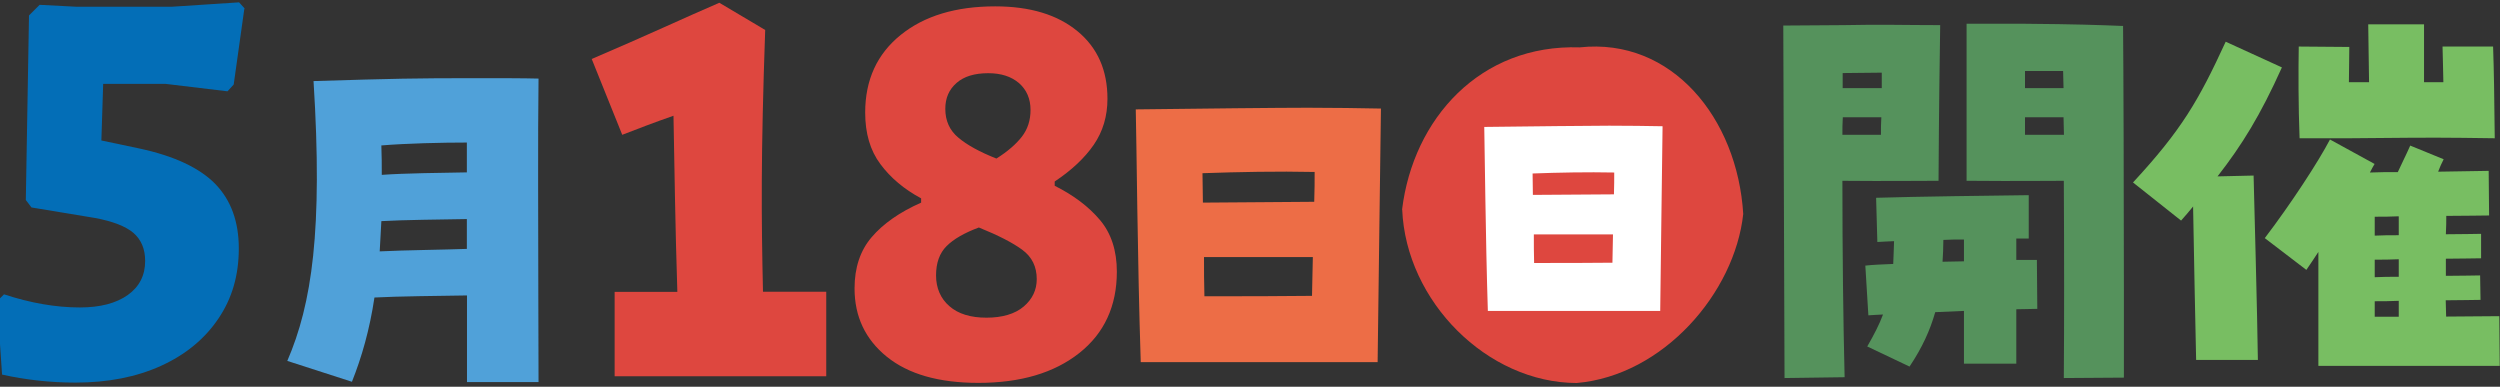
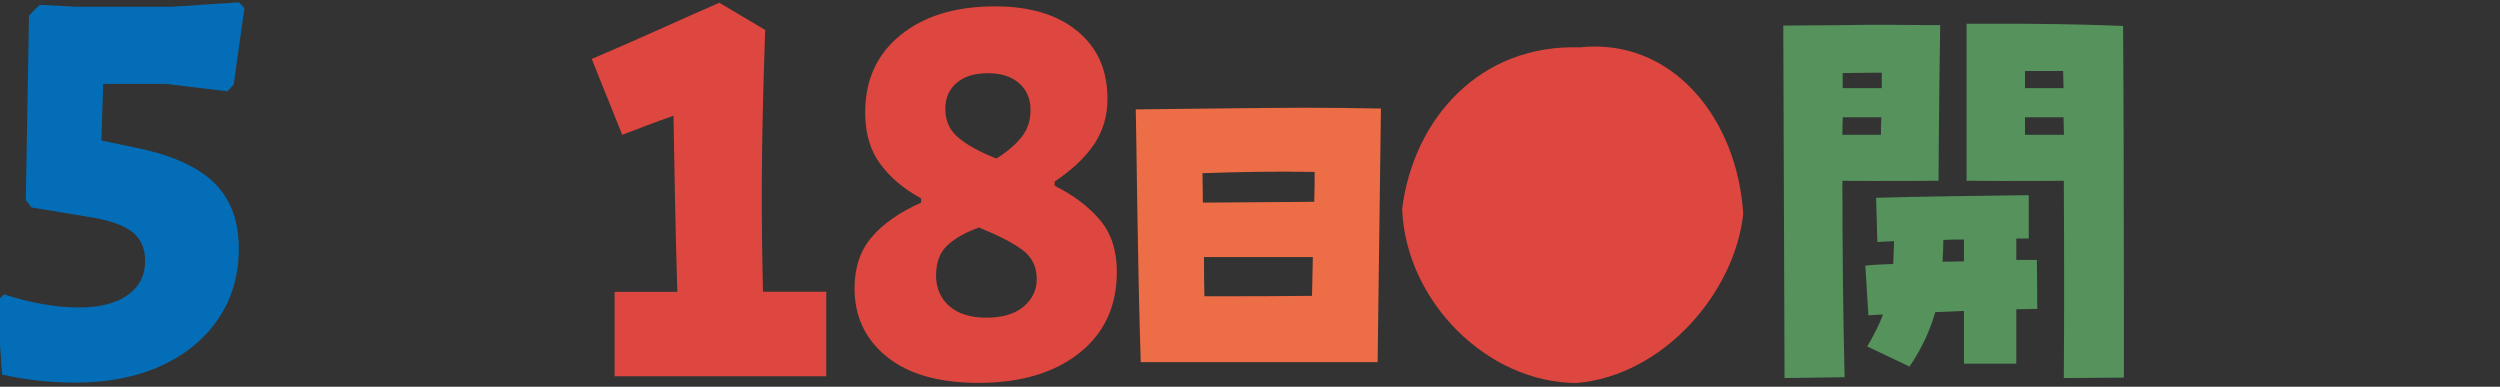
<svg xmlns="http://www.w3.org/2000/svg" id="_レイヤー_2" data-name=" レイヤー 2" viewBox="0 0 181 28">
  <rect x="0" y="0" width="181" height="28" fill="#333333" stroke="none" />
  <defs>
    <style>
      .cls-1 {
        fill: #78be62;
      }

      .cls-2 {
        fill: #55925c;
      }

      .cls-3 {
        fill: #de473f;
      }

      .cls-4 {
        fill: #fff;
      }

      .cls-5 {
        fill: #50a1d9;
      }

      .cls-6 {
        fill: #036eb7;
      }

      .cls-7 {
        fill: #ed6d46;
      }
    </style>
  </defs>
-   <path class="cls-5" d="M33.8,21.39c-1.81.03-5.09.06-6.69.15-.35,2.34-.92,4.32-1.63,6.1l-4.68-1.51c1.78-4.12,2.58-9.45,1.9-20.26,5.89-.18,7.37-.21,11.7-.21,1.81,0,3.47,0,4.59.03-.03,2.13-.03,4.8-.03,7.55,0,5.51.03,11.43.03,14.42h-5.18v-6.28h0ZM33.8,18.02v-2.16c-1.75.03-4.68.06-6.19.15-.03.77-.09,1.48-.12,2.19,1.78-.09,4.71-.12,6.31-.18ZM33.8,12.48v-2.16c-1.81,0-4.38.06-6.19.21.03.74.03,1.45.03,2.13,1.63-.12,4.47-.15,6.16-.18Z" />
  <path class="cls-2" d="M129.1,1.85l4.35-.03c2.67-.06,4.6,0,7.02,0-.03,2.11-.09,5.81-.12,11.27h-.25c-1.71,0-3.29.03-6.71,0,0,5.28.06,10.15.16,14.22l-4.35.06-.09-25.52h-.01ZM136.18,9.76c0-.43,0-.87.03-1.27h-2.79c-.03.43-.03.84-.03,1.27h2.79ZM136.24,6.38v-1.12c-.93,0-1.89.03-2.83.03v1.09h2.83ZM135.18,25.1c.5-.87.87-1.58,1.15-2.33-.4.03-.78.03-1.06.06l-.22-3.6c.53-.06,1.24-.09,2.02-.12.03-.5.03-1.02.06-1.65-.47.03-.87.03-1.21.06l-.09-3.2c2.89-.09,8.57-.16,11.05-.19v3.14h-.9v1.55h1.49l.03,3.54c-.37,0-.9.03-1.52.03v3.94h-3.79v-3.82l-2.08.09c-.37,1.3-.93,2.55-1.86,3.94l-3.07-1.46v.02ZM142.19,18.92v-1.58c-.5,0-.99,0-1.49.03,0,.56-.03,1.09-.06,1.58.53,0,1.06-.03,1.55-.03ZM149.43,13.09c-1.58,0-3.32.03-6.74,0h-.31V1.72h4.22c3.66.03,5.4.09,7.11.16.03,2.95.06,12.3.06,19.25v6.21l-4.35.03c.03-3.91.03-8.97,0-14.28h.01ZM149.4,6.38c0-.4-.03-.84-.03-1.24h-2.76v1.24h2.79ZM149.43,9.76c0-.43-.03-.84-.03-1.27h-2.79v1.27h2.83-.01Z" />
-   <path class="cls-1" d="M158.78,14.95c-.28.34-.56.68-.87,1.02l-3.48-2.76c3.51-3.79,4.75-5.93,6.71-10.19l4.07,1.86c-1.55,3.45-2.89,5.62-4.66,7.89l2.61-.06c.03,1.21.28,10.5.31,13.35h-4.47c-.06-2.42-.16-7.89-.22-11.12h0ZM167.85,18.24c-.31.47-.59.9-.87,1.3l-3.01-2.3c1.89-2.48,3.88-5.53,4.72-7.14l3.23,1.77c-.09.16-.22.37-.34.62.65-.03,1.33-.03,2.02-.03.28-.62.59-1.21.9-1.92l2.42.99c-.16.31-.28.59-.4.9,1.77-.03,3.23-.06,3.66-.06l.03,3.23c-.5,0-1.68.03-3.1.03,0,.34,0,.81-.03,1.33,1.18,0,2.14-.03,2.55-.03v1.77c-.53,0-1.46.03-2.55.03v1.24c1.15,0,2.08-.03,2.48-.03l.03,1.77c-.5,0-1.43.03-2.52.03,0,.4.03.81.03,1.18,1.27,0,2.55-.03,3.85-.03l.03,3.6h-13.13v-8.26h0ZM166.43,3.37l3.66.03c0,1.02-.03,1.8-.03,2.55h1.46c-.03-1.49-.03-2.64-.06-4.19h4.04v4.19h1.4c-.03-.96-.03-1.86-.06-2.58h3.66c.06,1.74.09,3.57.12,6.64l-2.3-.03c-2.73-.03-4.56,0-8.23.03h-3.6c-.09-2.3-.09-4.94-.06-6.64ZM171.93,17.06c.53-.03,1.12-.03,1.74-.03v-1.37c-.59.03-1.18.03-1.74.03v1.37ZM171.93,20.07c.53-.03,1.12-.03,1.74-.03v-1.27c-.62.03-1.21.03-1.74.03v1.27ZM171.93,22.93h1.74v-1.15c-.62.03-1.21.03-1.74.03v1.12Z" />
  <path class="cls-3" d="M44.5,21.13h4.54c-.16-5.05-.2-8.65-.28-12.75-1.46.51-2.49.91-3.71,1.38l-2.21-5.49c3.99-1.7,6.75-3,9.24-4.07l3.32,1.97c-.32,9.16-.28,13.5-.16,18.95h4.58v6.12h-15.32v-6.12h0Z" />
  <path class="cls-7" d="M82.24,7.92c4.92-.06,10.28-.12,12.44-.12,1.93,0,3.73.03,5.3.06-.03,2.99-.18,12.88-.24,18.36h-17.15c-.24-7.49-.3-15.91-.36-18.3h0ZM95.15,14.61c.03-.8.03-1.54.03-2.16-2.67-.06-5.54,0-8.12.09,0,.68.03,1.36.03,2.13,2.43-.03,5.83-.03,8.06-.06ZM94.99,21.42c.03-.95.03-1.9.06-2.81h-7.88c0,.92,0,1.87.03,2.84,3.32,0,5.04,0,7.79-.03h0Z" />
  <path class="cls-3" d="M101.51,15.18c.8-6.58,5.65-11.99,12.86-11.75,6.68-.72,11.42,5.14,11.84,12.06-.62,5.72-5.79,11.7-12.06,12.24-6.48-.02-12.35-5.91-12.63-12.55h0Z" />
-   <path class="cls-4" d="M107.46,9.19c3.58-.04,7.48-.09,9.05-.09,1.4,0,2.72.02,3.86.04-.02,2.18-.13,9.38-.17,13.37h-12.48c-.17-5.46-.22-11.58-.26-13.32h0ZM116.85,14.06c.02-.58.02-1.12.02-1.57-1.94-.04-4.03,0-5.91.07,0,.5.02.99.02,1.55,1.77-.02,4.25-.02,5.87-.04h0ZM116.74,19.02c.02-.69.02-1.38.04-2.05h-5.73c0,.67,0,1.36.02,2.07,2.42,0,3.67,0,5.67-.02Z" />
  <path class="cls-3" d="M78,2.25c1.46,1.2,2.18,2.83,2.18,4.9,0,1.26-.33,2.37-.99,3.33-.66.96-1.61,1.85-2.83,2.66v.31c1.38.69,2.47,1.52,3.28,2.48.81.96,1.22,2.21,1.22,3.74,0,2.49-.91,4.46-2.72,5.89-1.82,1.44-4.25,2.16-7.31,2.16-2.85,0-5.06-.63-6.62-1.89-1.56-1.26-2.34-2.91-2.34-4.95,0-1.5.41-2.74,1.24-3.71.83-.97,2.02-1.81,3.58-2.5v-.31c-1.23-.66-2.21-1.48-2.95-2.48-.74-.99-1.1-2.23-1.1-3.73,0-2.37.86-4.24,2.57-5.62,1.71-1.38,3.99-2.07,6.84-2.07,2.52,0,4.51.6,5.96,1.8ZM68.53,17.82c-.51.51-.76,1.22-.76,2.12s.32,1.67.97,2.23c.64.56,1.54.83,2.68.83s2.07-.27,2.7-.81.94-1.2.94-1.98c0-.9-.34-1.6-1.04-2.12-.69-.51-1.74-1.05-3.15-1.62-1.05.39-1.83.84-2.34,1.35ZM69.25,6.01c-.54.47-.81,1.09-.81,1.87,0,.87.32,1.57.95,2.09.63.53,1.54,1.03,2.75,1.51.81-.51,1.42-1.04,1.84-1.58s.63-1.18.63-1.94c0-.81-.28-1.45-.83-1.94-.56-.48-1.3-.72-2.23-.72-.99,0-1.75.23-2.29.7Z" />
  <path class="cls-6" d="M17.69.63l-.77,5.49-.45.49-4.5-.54h-4.5l-.13,4.1,2.75.58c2.52.54,4.35,1.4,5.49,2.56,1.14,1.17,1.71,2.73,1.71,4.68s-.49,3.62-1.48,5.08c-.99,1.47-2.38,2.61-4.16,3.42-1.79.81-3.85,1.21-6.19,1.21-1.83,0-3.6-.2-5.31-.58l-.36-5.31.5-.5c1.92.63,3.75.95,5.49.95,1.47,0,2.62-.3,3.47-.9.84-.6,1.26-1.42,1.26-2.47,0-.87-.29-1.54-.85-2.03-.57-.48-1.5-.84-2.79-1.08l-4.59-.76-.41-.54.23-13.36.77-.77,2.7.14h6.84l4.9-.32.41.45Z" />
</svg>